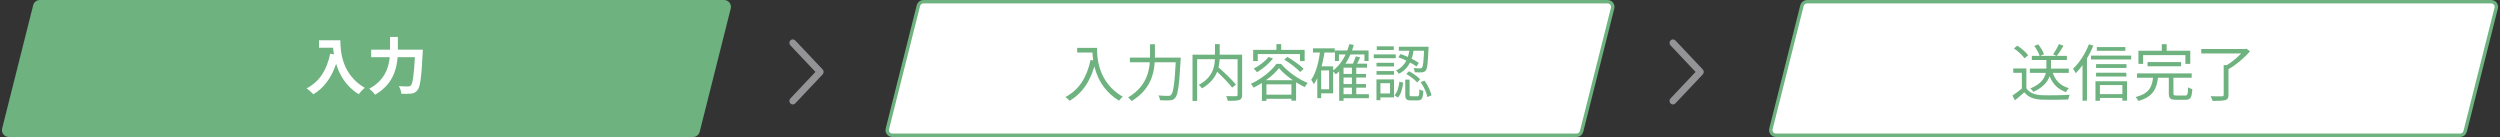
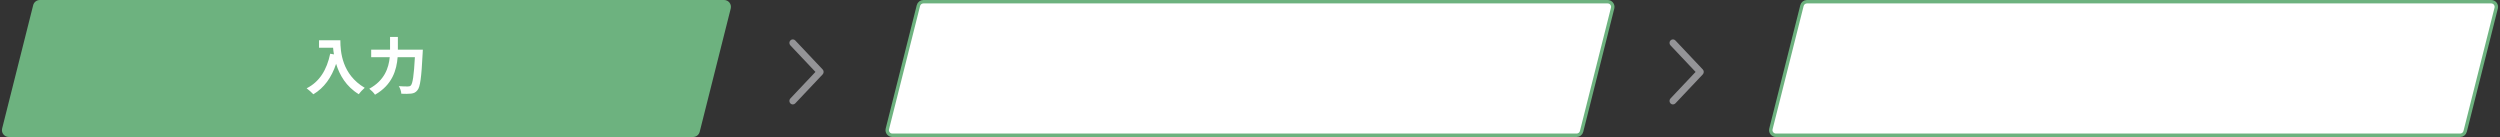
<svg xmlns="http://www.w3.org/2000/svg" width="730" height="40" viewBox="0 0 730 40" fill="none">
  <rect x="0" y="0" width="730" height="40" fill="#333333" stroke="none" />
  <path d="M496.854 21.372C497.049 21.166 497.049 20.834 496.854 20.628L488.848 12.154C488.654 11.949 488.34 11.949 488.146 12.154C487.951 12.359 487.951 12.692 488.146 12.898L495.8 21L488.146 29.102C487.951 29.308 487.951 29.641 488.146 29.846C488.34 30.051 488.654 30.051 488.848 29.846L496.854 21.372Z" fill="#949497" stroke="#949497" stroke-linecap="round" />
  <path d="M239.854 21.372C240.049 21.166 240.049 20.834 239.854 20.628L231.848 12.154C231.654 11.949 231.34 11.949 231.146 12.154C230.951 12.359 230.951 12.692 231.146 12.898L238.8 21L231.146 29.102C230.951 29.308 230.951 29.641 231.146 29.846C231.34 30.051 231.654 30.051 231.848 29.846L239.854 21.372Z" fill="#949497" stroke="#949497" stroke-linecap="round" />
  <path d="M269.629 0.5H469.434C470.411 0.5 471.127 1.419 470.889 2.366L461.825 38.366C461.657 39.033 461.058 39.5 460.371 39.5H260.566C259.589 39.5 258.873 38.581 259.111 37.634L268.175 1.634C268.343 0.967 268.942 0.5 269.629 0.5Z" fill="white" stroke="#6DB27F" />
-   <path d="M314.539 13.978H319.633V15.346H314.539V13.978ZM318.949 13.978H320.335C320.335 17.2 320.731 24.04 327.841 28.252C327.535 28.486 326.995 29.062 326.743 29.386C319.543 25.03 318.949 17.362 318.949 13.978ZM318.445 17.506L319.975 17.794C318.679 23.284 316.303 27.082 312.325 29.422C312.073 29.134 311.461 28.576 311.101 28.324C315.097 26.236 317.347 22.6 318.445 17.506ZM329.929 16.822H343.897V18.19H329.929V16.822ZM343.375 16.822H344.779C344.779 16.822 344.761 17.326 344.743 17.542C344.329 24.994 343.951 27.676 343.159 28.576C342.727 29.098 342.295 29.242 341.611 29.296C340.981 29.368 339.829 29.332 338.713 29.26C338.695 28.864 338.515 28.27 338.263 27.874C339.487 27.982 340.639 28 341.089 28C341.485 28 341.701 27.946 341.935 27.73C342.619 27.064 343.015 24.256 343.375 17.11V16.822ZM335.815 12.916H337.237V16.048C337.237 20.152 336.733 25.714 330.433 29.512C330.235 29.188 329.731 28.684 329.407 28.45C335.383 24.886 335.815 19.774 335.815 16.048V12.916ZM354.571 20.188L355.579 19.468C357.415 21.052 359.755 23.302 360.907 24.706L359.791 25.57C358.711 24.148 356.407 21.844 354.571 20.188ZM354.769 12.88H356.155V16.408C356.155 19.288 355.633 23.086 350.989 25.804C350.809 25.516 350.341 25.03 350.035 24.796C354.535 22.366 354.769 18.892 354.769 16.408V12.88ZM348.217 15.958H361.987V17.29H349.567V29.476H348.217V15.958ZM361.375 15.958H362.707V27.658C362.707 28.54 362.491 28.972 361.879 29.206C361.249 29.422 360.133 29.44 358.513 29.44C358.459 29.062 358.243 28.432 358.063 28.054C359.341 28.108 360.565 28.108 360.925 28.09C361.267 28.072 361.375 27.964 361.375 27.658V15.958ZM370.411 16.642L371.707 17.056C370.519 18.64 368.683 20.134 367.045 21.088C366.847 20.818 366.361 20.278 366.073 20.026C367.693 19.216 369.385 17.956 370.411 16.642ZM375.001 17.398L375.919 16.624C377.575 17.578 379.645 19.072 380.671 20.098L379.663 21.016C378.691 19.972 376.675 18.442 375.001 17.398ZM373.471 19.882C371.995 21.826 369.043 24.13 366.037 25.588C365.875 25.264 365.533 24.76 365.263 24.472C368.305 23.086 371.293 20.692 372.715 18.64H374.065C375.991 20.944 379.069 23.086 381.841 24.22C381.535 24.544 381.211 25.048 380.995 25.426C378.313 24.166 375.145 21.916 373.471 19.882ZM368.485 23.41H378.457V29.386H377.089V24.616H369.799V29.458H368.485V23.41ZM369.115 27.64H377.809V28.846H369.115V27.64ZM372.715 12.88H374.101V15.238H372.715V12.88ZM365.929 14.554H380.959V17.83H379.591V15.778H367.261V17.83H365.929V14.554ZM391.831 21.592H398.869V22.636H391.831V21.592ZM391.831 24.544H398.869V25.606H391.831V24.544ZM391.849 27.514H399.715V28.666H391.849V27.514ZM389.797 14.734H399.625V17.812H398.419V15.904H390.967V17.812H389.797V14.734ZM394.765 19.45H396.025V28.126H394.765V19.45ZM392.317 18.586H399.175V19.756H392.317V29.44H391.039V19.81L392.209 18.586H392.317ZM394.009 12.88L395.305 13.132C394.279 16.786 392.497 19.774 390.067 21.7C389.869 21.448 389.383 20.944 389.095 20.71C391.471 18.982 393.127 16.192 394.009 12.88ZM395.881 16.444L397.159 16.768C396.727 17.704 396.241 18.712 395.863 19.396L394.819 19.09C395.197 18.37 395.665 17.236 395.881 16.444ZM383.389 14.104H389.743V15.346H383.389V14.104ZM385.207 19.36H389.275V27.244H385.207V26.056H388.087V20.566H385.207V19.36ZM385.513 14.698L386.809 14.896C386.251 18.676 385.315 22.222 383.641 24.58C383.497 24.274 383.119 23.608 382.867 23.302C384.307 21.268 385.081 18.082 385.513 14.698ZM384.649 19.36H385.783V28.648H384.649V19.36ZM411.613 14.14H412.855C412.477 17.056 411.595 19.972 408.445 21.538C408.301 21.25 407.923 20.8 407.635 20.584C410.569 19.234 411.307 16.606 411.613 14.14ZM408.301 16.714L408.967 15.778C410.839 16.408 413.089 17.524 414.277 18.352L413.629 19.414C412.423 18.532 410.173 17.344 408.301 16.714ZM415.861 13.654H417.139C417.139 13.654 417.139 14.05 417.121 14.23C416.941 18.478 416.761 20.08 416.311 20.602C416.023 20.944 415.717 21.07 415.231 21.124C414.799 21.16 413.953 21.142 413.107 21.106C413.089 20.728 412.963 20.206 412.765 19.882C413.593 19.954 414.349 19.954 414.637 19.954C414.925 19.972 415.087 19.918 415.213 19.774C415.537 19.396 415.717 17.956 415.861 13.888V13.654ZM410.335 23.248H411.595V27.586C411.595 28.036 411.667 28.108 412.171 28.108C412.405 28.108 413.575 28.108 413.863 28.108C414.349 28.108 414.421 27.856 414.475 26.056C414.727 26.272 415.267 26.452 415.627 26.56C415.483 28.756 415.141 29.314 414.007 29.314C413.719 29.314 412.297 29.314 412.009 29.314C410.641 29.314 410.335 28.936 410.335 27.604V23.248ZM408.625 23.86L409.723 24.13C409.525 25.732 409.147 27.478 408.193 28.486L407.185 27.82C408.049 26.938 408.445 25.354 408.625 23.86ZM410.641 21.592L411.433 20.8C412.621 21.43 414.007 22.402 414.673 23.158L413.827 24.076C413.179 23.32 411.811 22.276 410.641 21.592ZM414.835 23.986L415.951 23.536C416.923 24.85 417.733 26.614 418.003 27.838L416.797 28.342C416.563 27.118 415.771 25.3 414.835 23.986ZM408.463 13.654H416.419V14.824H408.463V13.654ZM401.947 18.334H407.059V19.414H401.947V18.334ZM402.019 13.528H406.987V14.608H402.019V13.528ZM401.947 20.746H407.059V21.826H401.947V20.746ZM401.137 15.886H407.563V17.002H401.137V15.886ZM402.541 23.176H407.059V28.432H402.541V27.298H405.889V24.292H402.541V23.176ZM401.929 23.176H403.081V29.26H401.929V23.176Z" fill="#6DB27F" />
  <path d="M9.69 1.512C9.914 0.623 10.713 0 11.63 0H211.434C212.737 0 213.692 1.225 213.374 2.488L204.31 38.488C204.086 39.377 203.287 40 202.371 40H2.566C1.263 40 0.308 38.775 0.626 37.512L9.69 1.512Z" fill="#6DB27F" />
  <path d="M93.158 11.762H99.386C99.386 15.164 99.872 21.734 106.496 25.64C106.028 26.018 105.146 26.954 104.768 27.512C101.042 25.262 99.134 21.86 98.144 18.638C96.794 22.67 94.634 25.658 91.502 27.53C91.106 27.08 90.098 26.198 89.54 25.784C93.284 23.894 95.426 20.42 96.416 15.686L97.514 15.884C97.388 15.2 97.316 14.552 97.262 13.94H93.158V11.762ZM116.18 14.498H123.47C123.47 14.498 123.452 15.236 123.416 15.524C123.056 22.688 122.696 25.388 121.904 26.324C121.364 27.026 120.842 27.224 120.068 27.332C119.402 27.422 118.286 27.422 117.188 27.368C117.152 26.72 116.864 25.766 116.45 25.154C117.584 25.244 118.646 25.244 119.114 25.244C119.492 25.244 119.708 25.19 119.96 24.956C120.5 24.398 120.86 22.04 121.148 16.694H116.108C115.82 20.42 114.56 24.794 109.502 27.656C109.16 27.116 108.35 26.306 107.828 25.91C112.292 23.48 113.498 19.844 113.804 16.694H108.386V14.498H113.894V10.79H116.18V14.498Z" fill="white" />
  <path d="M527.629 0.5H727.434C728.411 0.5 729.127 1.419 728.889 2.366L719.825 38.366C719.657 39.033 719.058 39.5 718.371 39.5H518.566C517.589 39.5 516.873 38.581 517.111 37.634L526.175 1.634C526.343 0.967 526.942 0.5 527.629 0.5Z" fill="white" stroke="#6DB27F" />
-   <path d="M592.724 20.026H604.082V21.268H592.724V20.026ZM593.3 16.318H603.542V17.524H593.3V16.318ZM597.548 16.876H598.898V19.576C598.898 21.826 598.286 24.778 593.75 26.812C593.57 26.524 593.156 26.056 592.85 25.822C597.224 24.058 597.548 21.412 597.548 19.558V16.876ZM599.276 20.818C599.96 23.338 601.544 25.012 604.118 25.75C603.812 26.02 603.434 26.542 603.254 26.902C600.536 25.948 598.898 24.004 598.106 21.07L599.276 20.818ZM591.698 19.99V26.362H590.384V21.25H587.864V19.99H591.698ZM591.698 25.768C592.544 27.1 594.146 27.712 596.216 27.802C598.178 27.874 602.228 27.82 604.352 27.676C604.208 28 603.974 28.648 603.92 29.062C601.94 29.134 598.214 29.17 596.216 29.098C593.876 29.008 592.256 28.378 591.104 26.956C590.24 27.73 589.322 28.504 588.35 29.296L587.63 27.91C588.494 27.334 589.556 26.542 590.474 25.768H591.698ZM588.062 14.14L589.052 13.33C590.24 14.086 591.608 15.256 592.22 16.138L591.158 17.02C590.582 16.156 589.232 14.932 588.062 14.14ZM601.184 12.88L602.552 13.348C601.94 14.374 601.202 15.562 600.608 16.318L599.51 15.904C600.068 15.094 600.806 13.798 601.184 12.88ZM594.002 13.42L595.154 12.952C595.874 13.816 596.576 15.004 596.828 15.832L595.604 16.372C595.37 15.562 594.704 14.32 594.002 13.42ZM612.272 13.744H620.606V14.842H612.272V13.744ZM612.056 18.73H620.93V19.846H612.056V18.73ZM612.056 21.232H620.894V22.348H612.056V21.232ZM612.578 27.478H620.39V28.594H612.578V27.478ZM610.58 16.228H622.298V17.362H610.58V16.228ZM611.876 23.734H621.092V29.386H619.742V24.832H613.172V29.44H611.876V23.734ZM609.968 12.934L611.246 13.33C610.022 16.372 608.096 19.396 606.098 21.394C605.972 21.088 605.594 20.386 605.342 20.062C607.16 18.352 608.924 15.67 609.968 12.934ZM608.096 17.578L609.374 16.3L609.392 16.318V29.404H608.096V17.578ZM627.086 18.118H636.878V19.342H627.086V18.118ZM624.008 21.43H639.974V22.708H624.008V21.43ZM628.742 22.312H630.182C629.804 25.822 628.796 28.252 624.404 29.476C624.26 29.134 623.9 28.594 623.612 28.324C627.662 27.316 628.436 25.246 628.742 22.312ZM633.296 22.204H634.646V27.262C634.646 27.802 634.772 27.892 635.528 27.892C635.888 27.892 637.598 27.892 638.066 27.892C638.75 27.892 638.876 27.568 638.93 25.498C639.218 25.714 639.794 25.93 640.154 26.038C640.01 28.504 639.614 29.134 638.174 29.134C637.814 29.134 635.744 29.134 635.384 29.134C633.728 29.134 633.296 28.72 633.296 27.28V22.204ZM631.244 12.898H632.666V15.76H631.244V12.898ZM624.422 14.824H639.56V18.64H638.138V16.102H625.79V18.64H624.422V14.824ZM649.316 19.018H650.72V27.712C650.72 28.612 650.486 29.026 649.784 29.224C649.082 29.44 647.876 29.458 646.058 29.458C645.968 29.062 645.716 28.486 645.5 28.09C646.994 28.144 648.38 28.144 648.794 28.126C649.19 28.108 649.316 28 649.316 27.676V19.018ZM642.764 14.302H655.76V15.616H642.764V14.302ZM655.274 14.302H655.634L655.958 14.212L657.002 14.968C655.4 16.876 652.862 19 650.63 20.26C650.432 19.972 650 19.522 649.712 19.324C651.764 18.19 654.14 16.12 655.274 14.626V14.302Z" fill="#6DB27F" />
</svg>